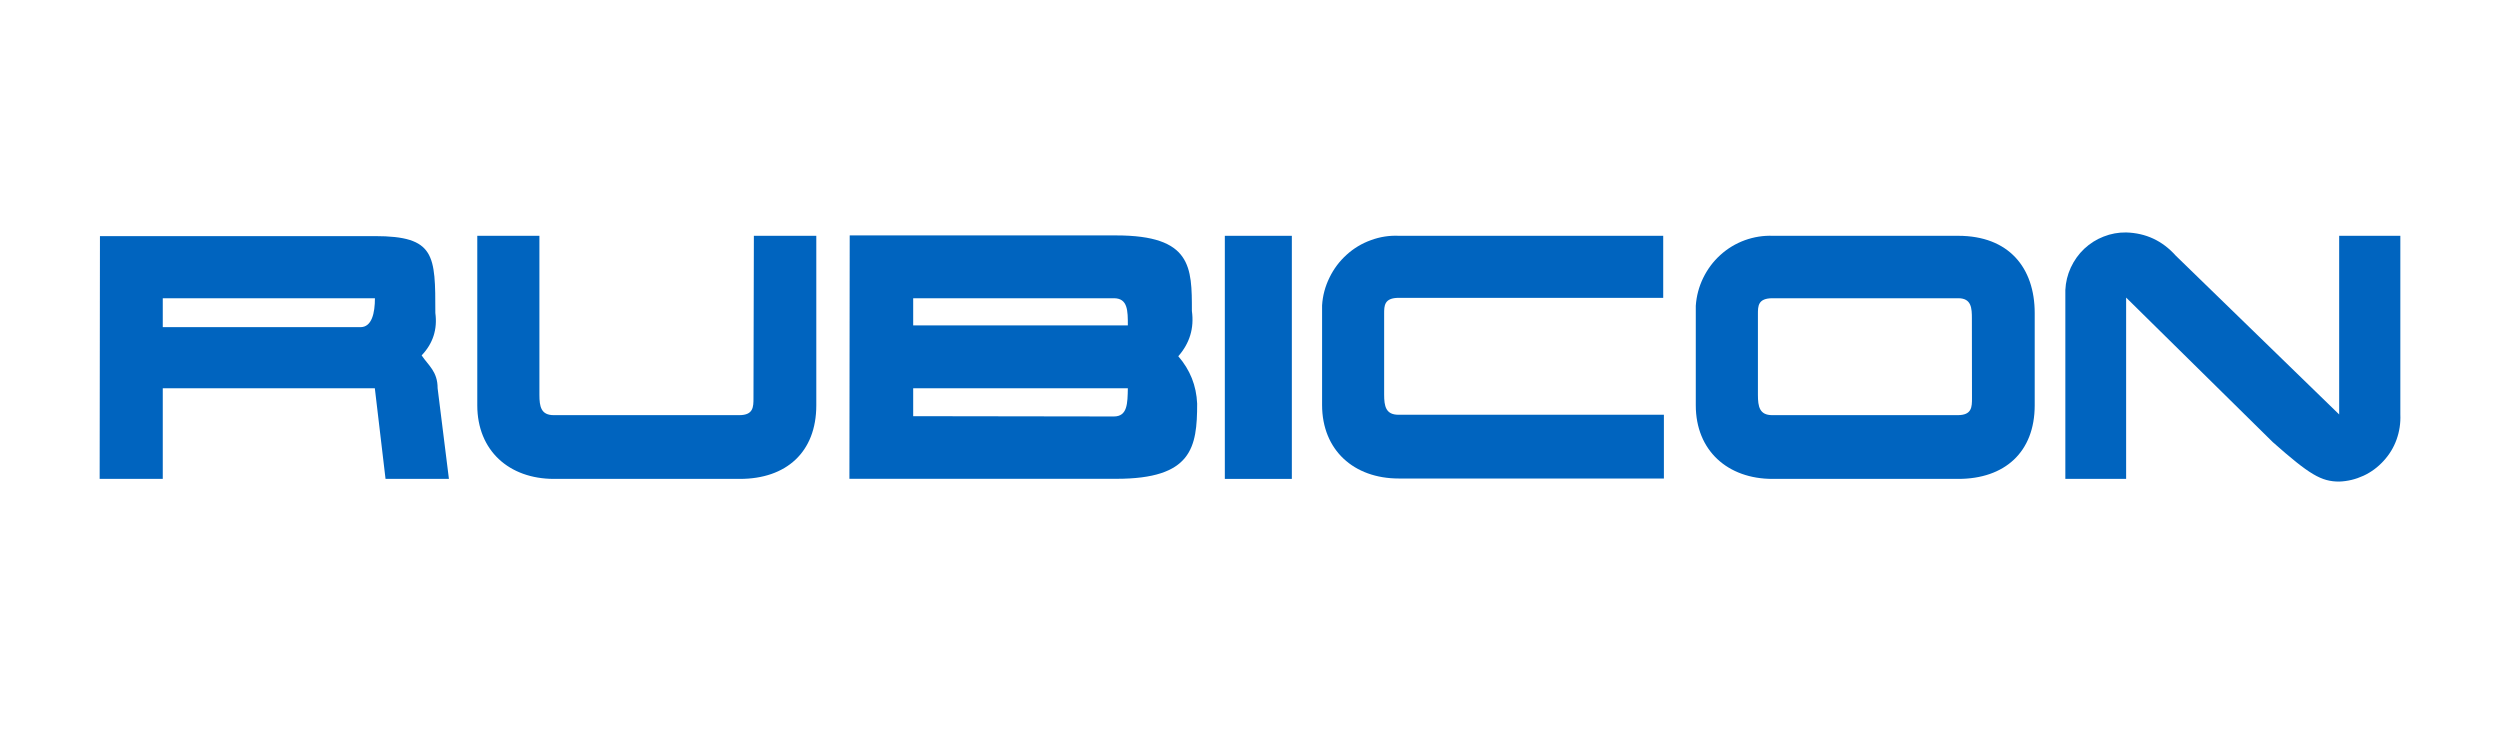
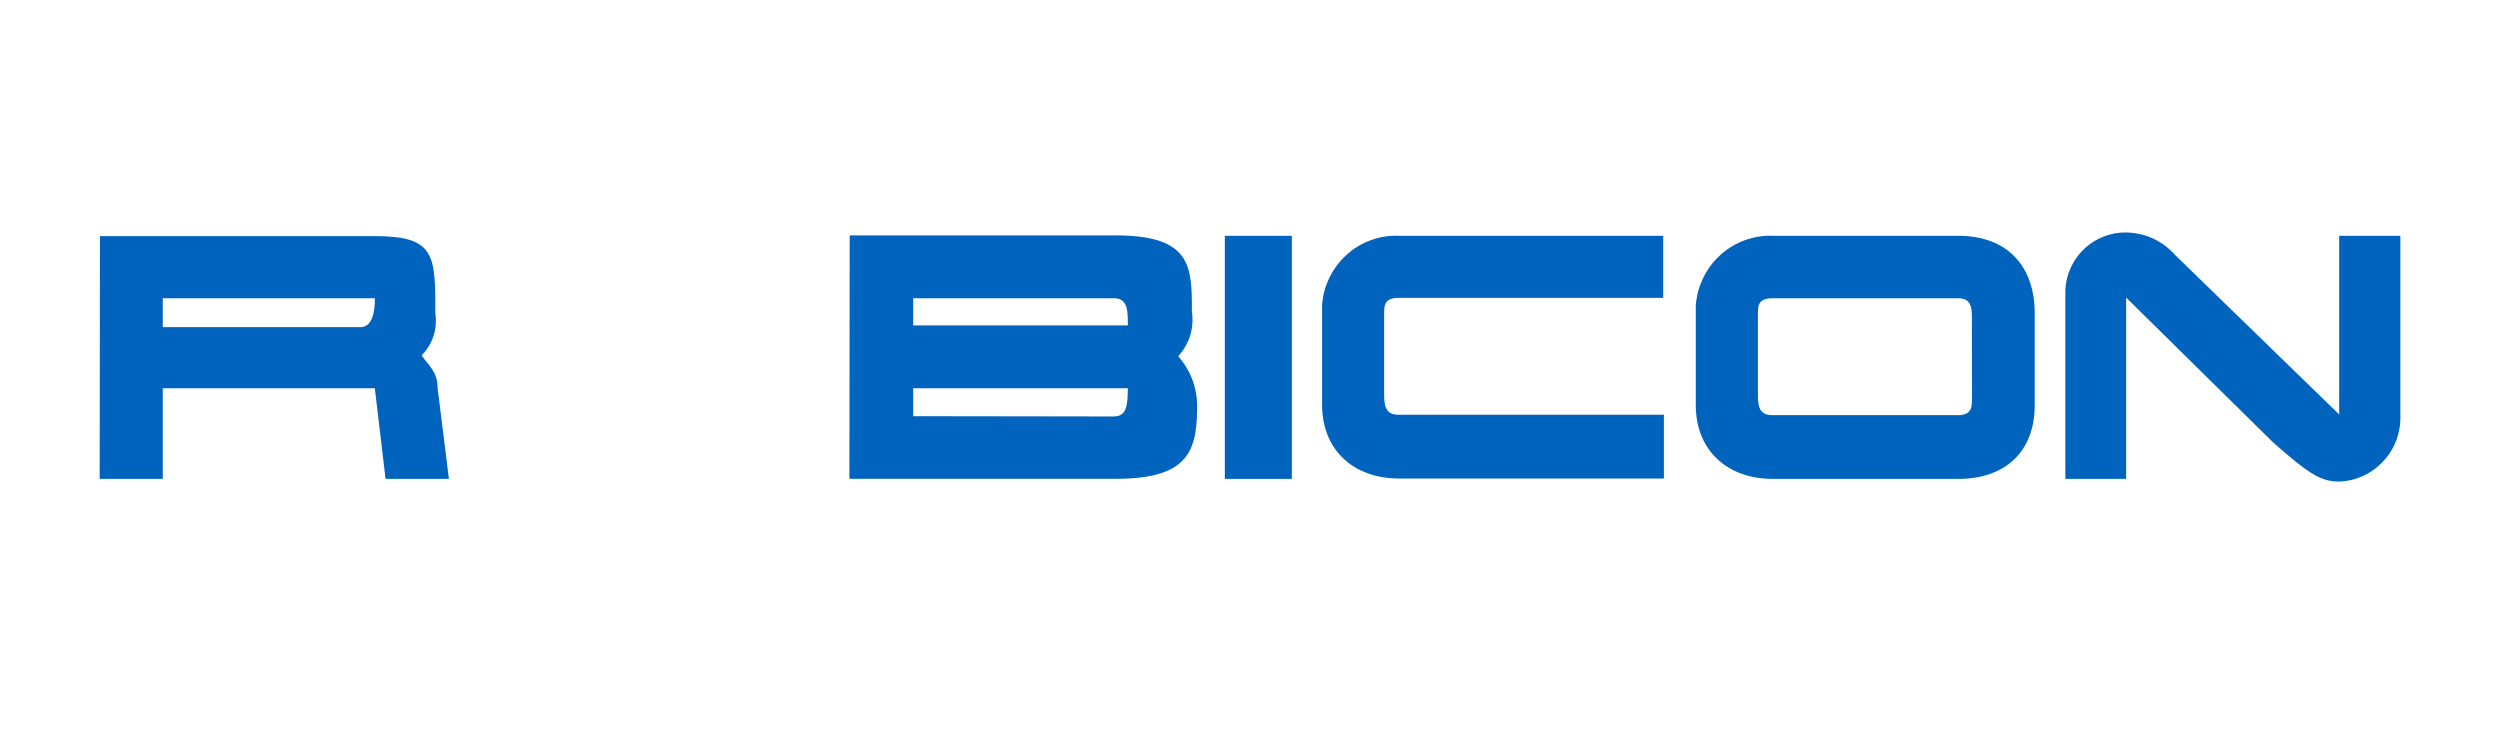
<svg xmlns="http://www.w3.org/2000/svg" width="136" zoomAndPan="magnify" viewBox="0 0 102 30" height="40" preserveAspectRatio="xMidYMid meet" version="1.0">
  <defs>
    <clipPath id="4dca02a241">
      <path d="M 84 9.484 L 98 9.484 L 98 19.648 L 84 19.648 Z M 84 9.484 " clip-rule="nonzero" />
    </clipPath>
    <clipPath id="674672c1f6">
-       <path d="M 69 9.484 L 84 9.484 L 84 19.648 L 69 19.648 Z M 69 9.484 " clip-rule="nonzero" />
+       <path d="M 69 9.484 L 84 9.484 L 84 19.648 L 69 19.648 Z " clip-rule="nonzero" />
    </clipPath>
    <clipPath id="a9d96984a3">
      <path d="M 53 9.484 L 68 9.484 L 68 19.648 L 53 19.648 Z M 53 9.484 " clip-rule="nonzero" />
    </clipPath>
    <clipPath id="b089331e64">
      <path d="M 49 9.484 L 53 9.484 L 53 19.648 L 49 19.648 Z M 49 9.484 " clip-rule="nonzero" />
    </clipPath>
    <clipPath id="4fe24cab67">
      <path d="M 34 9.484 L 49 9.484 L 49 19.648 L 34 19.648 Z M 34 9.484 " clip-rule="nonzero" />
    </clipPath>
    <clipPath id="414444175e">
-       <path d="M 19 9.484 L 34 9.484 L 34 19.648 L 19 19.648 Z M 19 9.484 " clip-rule="nonzero" />
-     </clipPath>
+       </clipPath>
    <clipPath id="647058ead0">
      <path d="M 4 9.484 L 19 9.484 L 19 19.648 L 4 19.648 Z M 4 9.484 " clip-rule="nonzero" />
    </clipPath>
  </defs>
  <g clip-path="url(#4dca02a241)">
    <path fill="#0064bf" d="M 84.266 11.832 C 84.281 11.512 84.355 11.207 84.488 10.918 C 84.625 10.625 84.805 10.371 85.035 10.152 C 85.27 9.934 85.531 9.766 85.828 9.652 C 86.125 9.535 86.43 9.48 86.746 9.484 C 87.551 9.508 88.223 9.82 88.766 10.426 L 95.438 16.91 L 95.438 9.621 L 97.934 9.621 L 97.934 16.91 C 97.949 17.262 97.898 17.602 97.781 17.93 C 97.664 18.258 97.484 18.551 97.25 18.805 C 97.016 19.062 96.742 19.266 96.43 19.41 C 96.113 19.555 95.785 19.637 95.438 19.648 C 94.707 19.648 94.23 19.367 92.73 18.039 L 86.746 12.141 L 86.746 19.539 L 84.266 19.539 Z M 84.266 11.832 " fill-opacity="1" fill-rule="nonzero" />
  </g>
  <g clip-path="url(#674672c1f6)">
    <path fill="#0064bf" d="M 80.453 12.996 C 80.453 12.582 80.441 12.168 79.898 12.168 L 72.32 12.168 C 71.723 12.168 71.723 12.488 71.723 12.812 L 71.723 16.109 C 71.723 16.594 71.789 16.938 72.309 16.938 L 79.875 16.938 C 80.457 16.938 80.457 16.602 80.457 16.242 Z M 83.016 16.535 C 83.016 18.453 81.785 19.539 79.898 19.539 L 72.32 19.539 C 70.492 19.539 69.188 18.387 69.188 16.535 L 69.188 12.477 C 69.215 12.078 69.316 11.699 69.488 11.344 C 69.664 10.984 69.895 10.672 70.188 10.406 C 70.484 10.137 70.816 9.938 71.188 9.801 C 71.559 9.668 71.941 9.605 72.336 9.621 L 79.898 9.621 C 81.957 9.621 83.016 10.922 83.016 12.773 Z M 83.016 16.535 " fill-opacity="1" fill-rule="nonzero" />
  </g>
  <g clip-path="url(#a9d96984a3)">
    <path fill="#0064bf" d="M 67.887 16.922 L 67.887 19.523 L 57.07 19.523 C 55.242 19.523 53.941 18.371 53.941 16.52 L 53.941 12.461 C 53.965 12.062 54.066 11.688 54.242 11.328 C 54.414 10.973 54.648 10.66 54.941 10.395 C 55.234 10.129 55.566 9.93 55.938 9.797 C 56.309 9.66 56.691 9.602 57.086 9.621 L 67.859 9.621 L 67.859 12.152 L 57.07 12.152 C 56.473 12.152 56.473 12.477 56.473 12.797 L 56.473 16.094 C 56.473 16.574 56.539 16.922 57.059 16.922 Z M 67.887 16.922 " fill-opacity="1" fill-rule="nonzero" />
  </g>
  <g clip-path="url(#b089331e64)">
    <path fill="#0064bf" d="M 49.973 9.621 L 52.707 9.621 L 52.707 19.539 L 49.973 19.539 Z M 49.973 9.621 " fill-opacity="1" fill-rule="nonzero" />
  </g>
  <g clip-path="url(#4fe24cab67)">
    <path fill="#0064bf" d="M 45.445 16.992 C 46.004 16.992 46.004 16.457 46.016 15.84 L 37.258 15.84 L 37.258 16.98 Z M 46.016 13.277 C 46.016 12.676 46.016 12.168 45.445 12.168 L 37.258 12.168 L 37.258 13.277 Z M 34.668 9.605 L 45.539 9.605 C 48.629 9.605 48.629 10.902 48.629 12.688 C 48.727 13.391 48.539 14.004 48.074 14.535 C 48.555 15.09 48.812 15.73 48.844 16.469 C 48.844 18.262 48.629 19.535 45.551 19.535 L 34.656 19.535 Z M 34.668 9.605 " fill-opacity="1" fill-rule="nonzero" />
  </g>
  <g clip-path="url(#414444175e)">
-     <path fill="#0064bf" d="M 30.758 9.621 L 33.305 9.621 L 33.305 16.535 C 33.305 18.453 32.074 19.539 30.188 19.539 L 22.605 19.539 C 20.773 19.539 19.473 18.387 19.473 16.535 L 19.473 9.621 L 22.008 9.621 L 22.008 16.109 C 22.008 16.59 22.074 16.938 22.594 16.938 L 30.16 16.938 C 30.742 16.938 30.742 16.602 30.742 16.238 Z M 30.758 9.621 " fill-opacity="1" fill-rule="nonzero" />
-   </g>
+     </g>
  <g clip-path="url(#647058ead0)">
    <path fill="#0064bf" d="M 6.641 13.348 L 14.707 13.348 C 15.172 13.348 15.297 12.77 15.297 12.168 L 6.641 12.168 Z M 4.078 9.633 L 15.293 9.633 C 17.762 9.633 17.762 10.41 17.762 12.77 C 17.852 13.438 17.664 14.016 17.203 14.5 C 17.48 14.914 17.855 15.156 17.855 15.84 L 18.316 19.539 L 15.73 19.539 L 15.293 15.84 L 6.641 15.84 L 6.641 19.539 L 4.066 19.539 Z M 4.078 9.633 " fill-opacity="1" fill-rule="nonzero" />
  </g>
</svg>